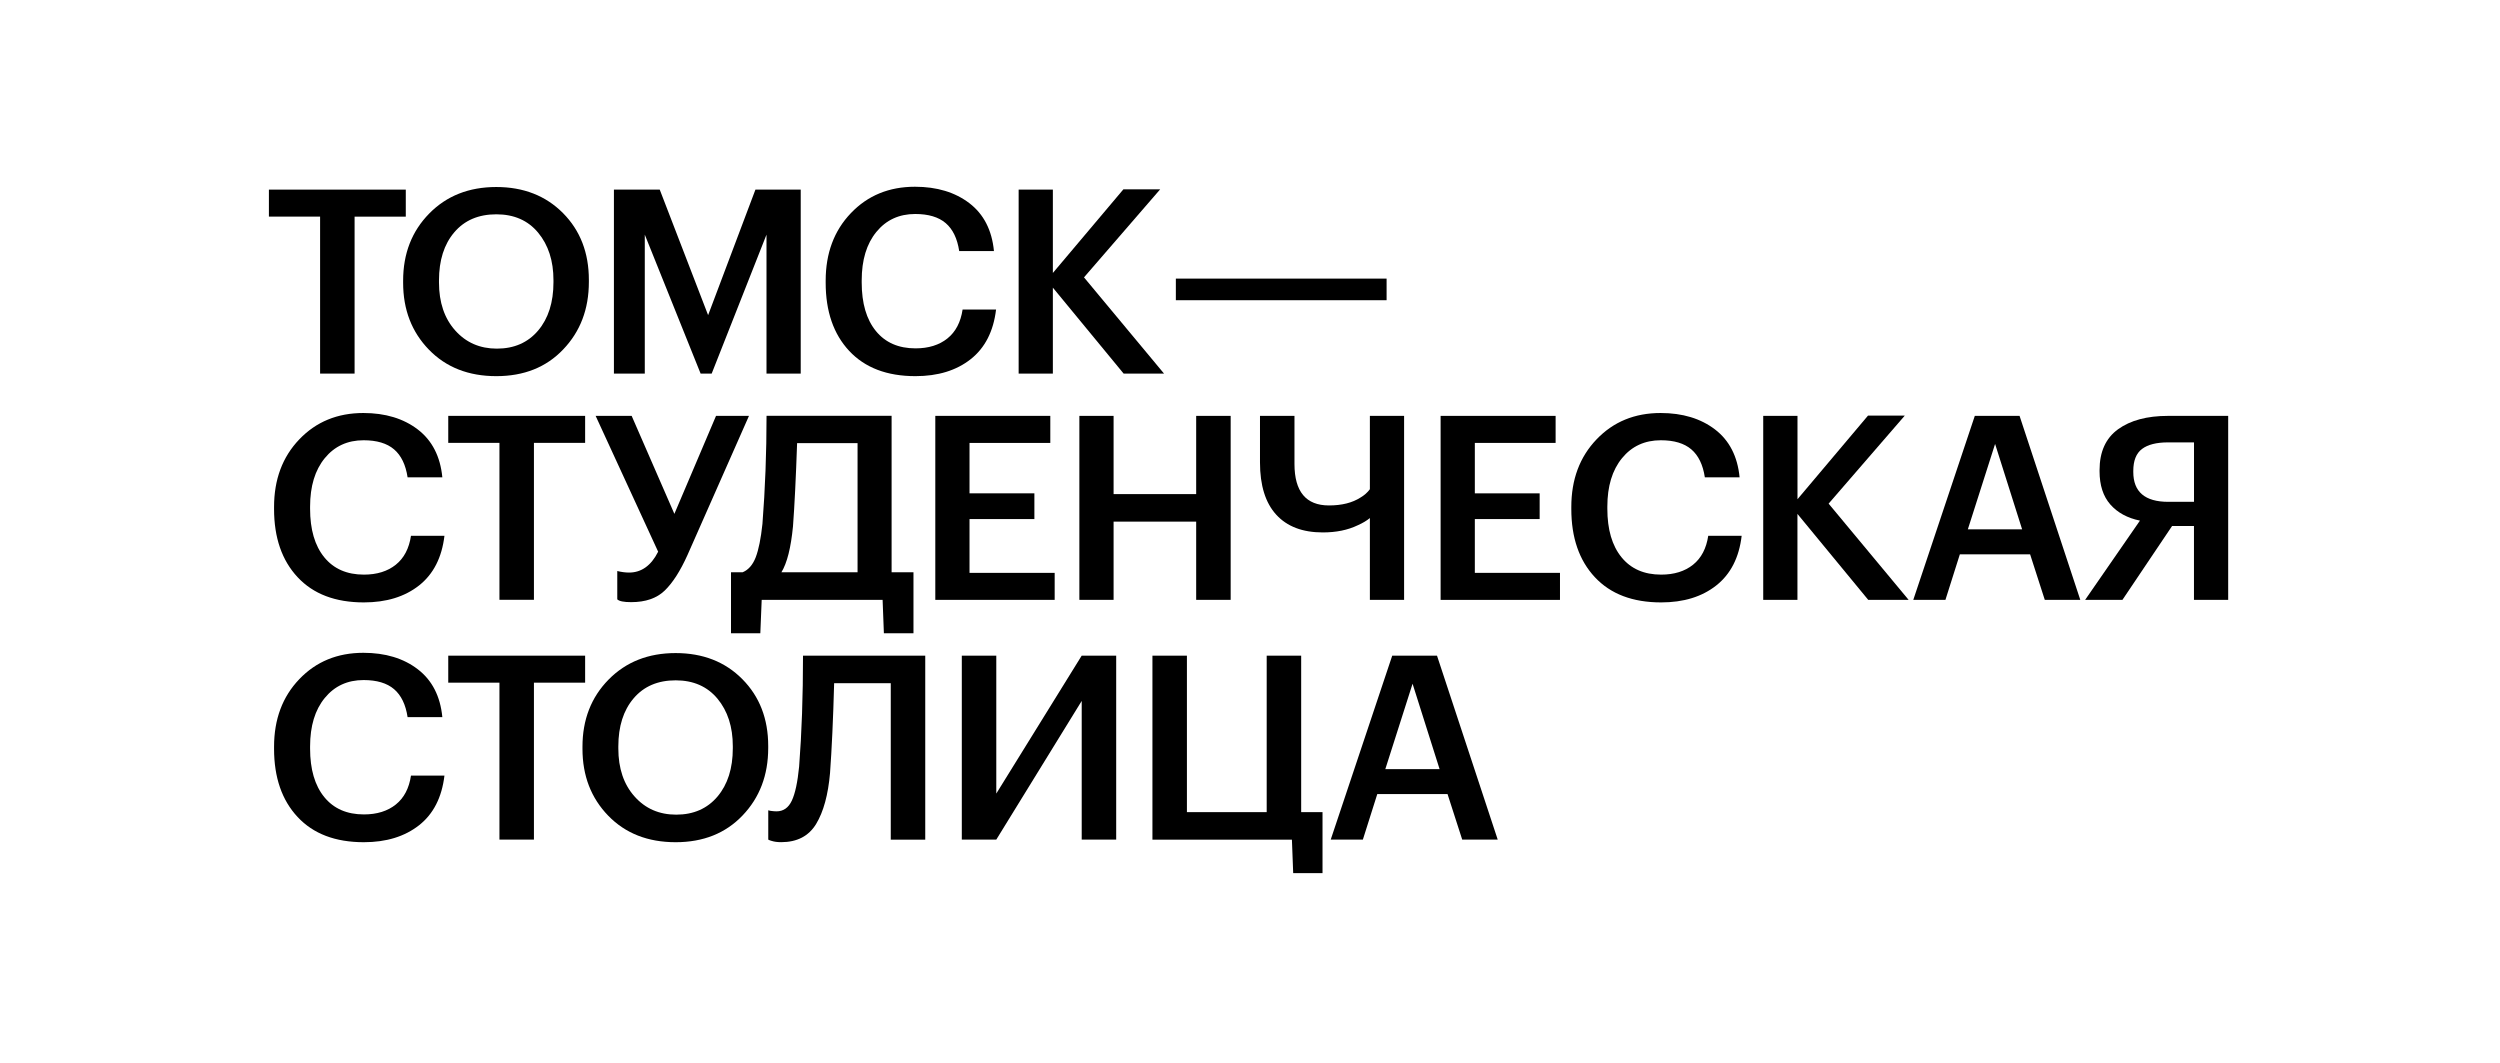
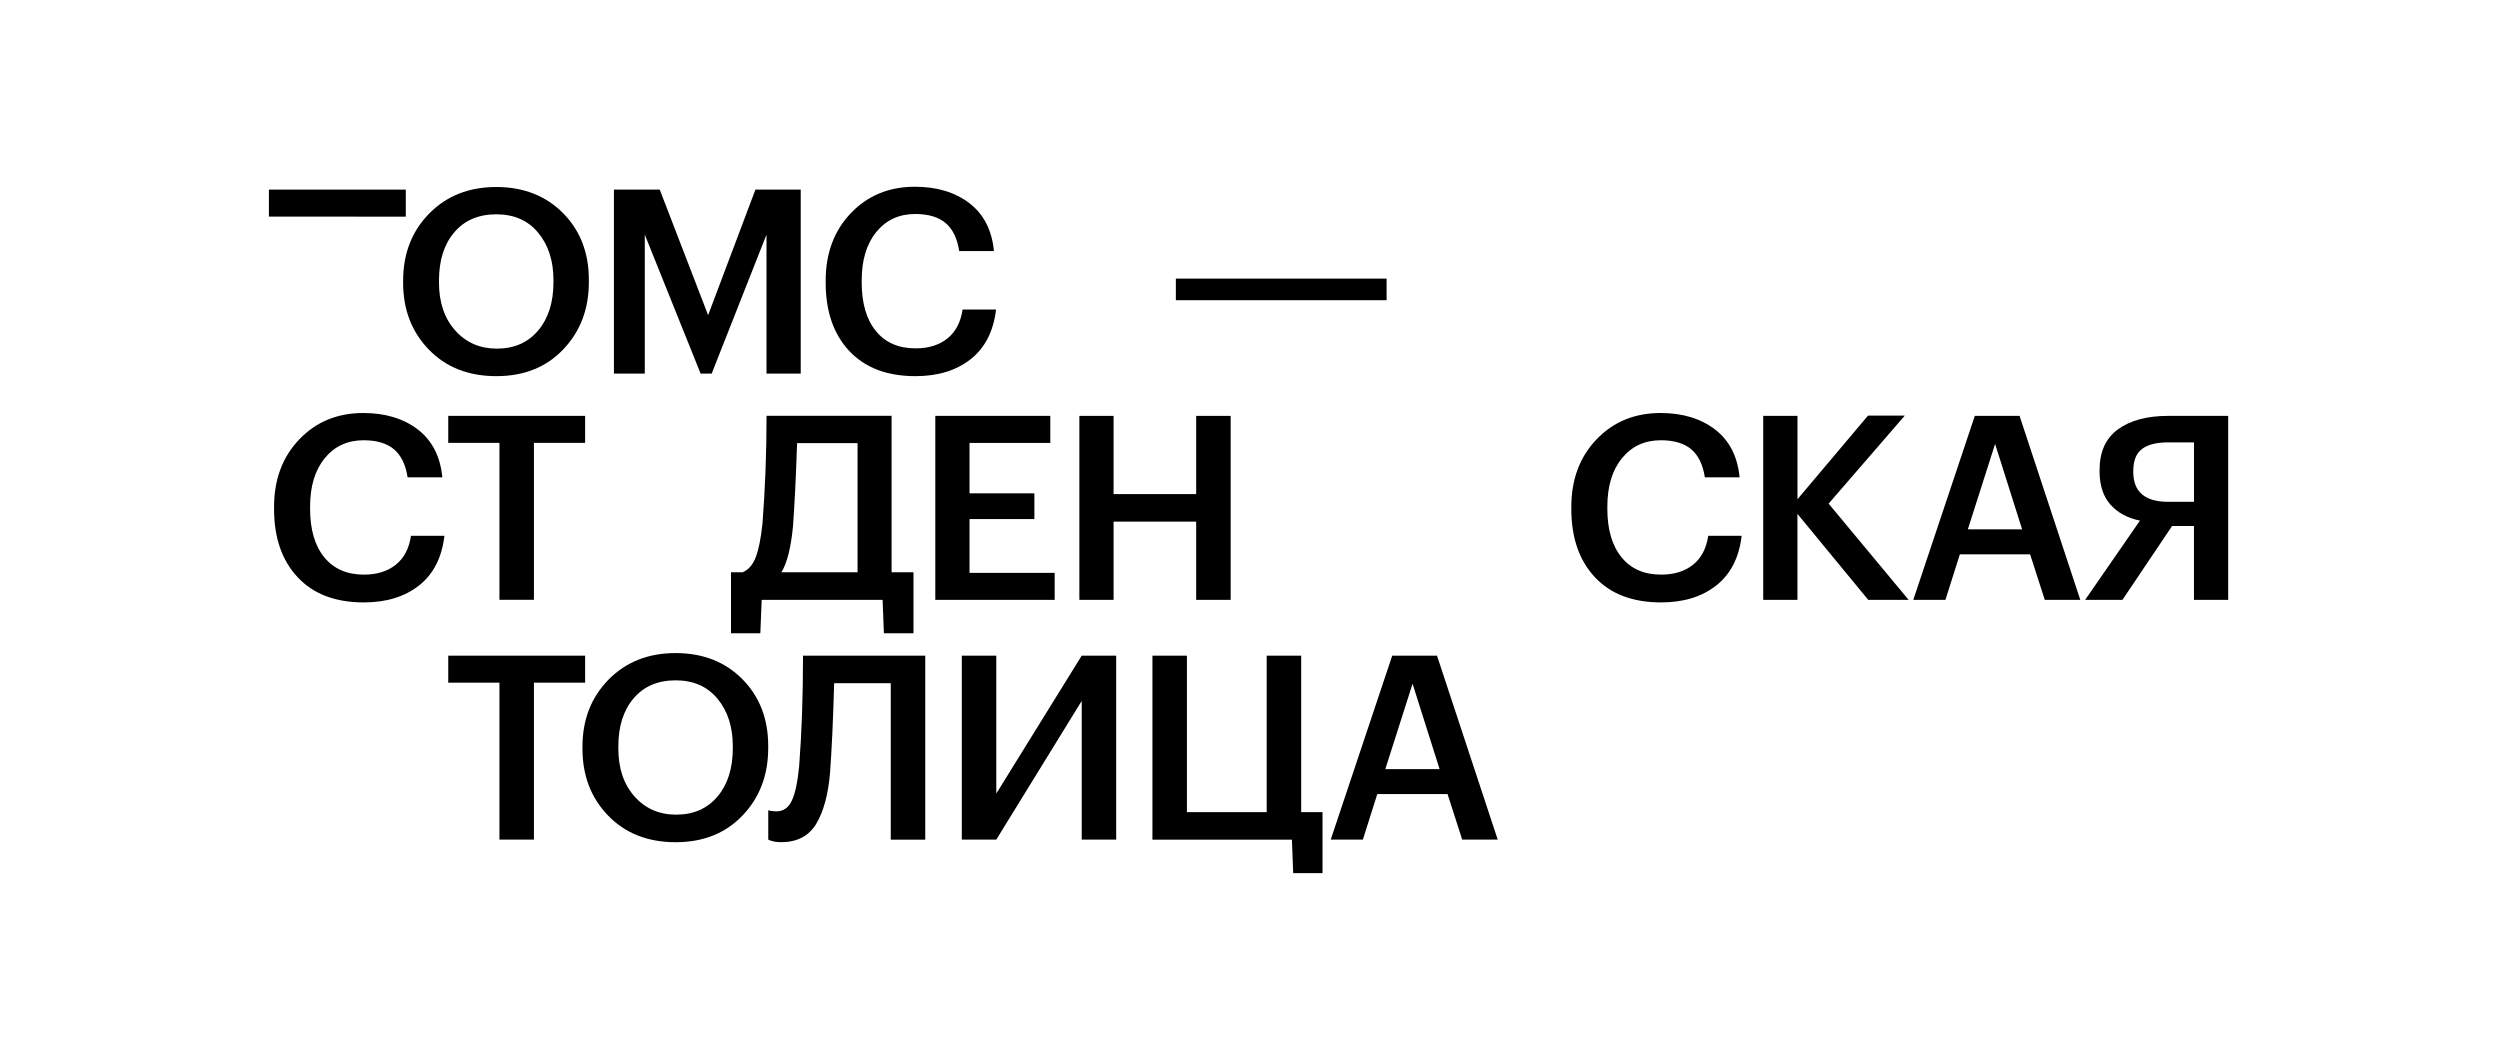
<svg xmlns="http://www.w3.org/2000/svg" version="1.1" id="Layer_1" x="0px" y="0px" viewBox="0 0 566.93 240.97" style="enable-background:new 0 0 566.93 240.97;" xml:space="preserve">
  <g>
-     <path d="M72.59,49.12H60.98V43h31.04v6.13H80.41v35.59h-7.82V49.12z" />
+     <path d="M72.59,49.12H60.98V43h31.04v6.13H80.41v35.59V49.12z" />
    <path d="M112.55,85.3c-6.3,0-11.4-2-15.29-6.01c-3.89-4.01-5.84-9.06-5.84-15.17v-0.47c0-6.15,1.98-11.22,5.92-15.23 s9.01-6.01,15.2-6.01c6.18,0,11.23,1.98,15.14,5.92c3.91,3.95,5.86,9,5.86,15.14v0.47c0,6.15-1.94,11.24-5.81,15.29 C123.89,83.28,118.82,85.3,112.55,85.3z M112.67,79.06c3.93,0,7.05-1.37,9.37-4.11c2.31-2.74,3.47-6.39,3.47-10.94v-0.47 c0-4.4-1.16-7.98-3.47-10.77s-5.48-4.17-9.48-4.17c-4.05,0-7.23,1.36-9.54,4.08c-2.32,2.72-3.47,6.36-3.47,10.91v0.47 c0,4.51,1.23,8.14,3.68,10.88C105.67,77.68,108.82,79.06,112.67,79.06z" />
    <path d="M139.22,43h10.39l10.97,28.47L171.31,43h10.27v41.72h-7.76V53.21l-12.43,31.51h-2.51l-12.66-31.51v31.51h-7V43z" />
    <path d="M207.6,85.3c-6.46,0-11.46-1.91-15.02-5.72s-5.34-8.97-5.34-15.46v-0.47c0-6.22,1.9-11.33,5.72-15.32 c3.81-3.99,8.65-5.98,14.53-5.98c4.98,0,9.09,1.25,12.34,3.73c3.25,2.49,5.11,6.11,5.57,10.85h-7.88 c-0.43-2.84-1.45-4.95-3.06-6.33c-1.61-1.38-3.92-2.07-6.91-2.07c-3.66,0-6.59,1.35-8.81,4.06c-2.22,2.7-3.33,6.37-3.33,11v0.47 c0,4.71,1.07,8.37,3.21,11c2.14,2.63,5.14,3.94,8.99,3.94c2.96,0,5.37-0.75,7.24-2.25s3.01-3.69,3.44-6.56h7.59 c-0.59,4.94-2.5,8.69-5.75,11.26C216.87,84.02,212.7,85.3,207.6,85.3z" />
-     <path d="M231,43h7.76v18.9l15.99-18.96h8.34l-17.27,19.96l18.15,21.82h-9.16l-16.05-19.49v19.49H231V43z" />
    <path d="M266.65,63.18h47.79v4.9h-47.79V63.18z" />
    <path d="M82.51,136.61c-6.46,0-11.46-1.9-15.02-5.72c-3.56-3.81-5.34-8.97-5.34-15.46v-0.47c0-6.22,1.9-11.33,5.72-15.32 c3.81-3.99,8.65-5.98,14.53-5.98c4.98,0,9.09,1.25,12.34,3.73c3.25,2.49,5.11,6.11,5.57,10.85h-7.88 c-0.43-2.84-1.45-4.95-3.06-6.33c-1.61-1.38-3.92-2.07-6.91-2.07c-3.66,0-6.59,1.35-8.81,4.06c-2.22,2.71-3.33,6.37-3.33,11v0.47 c0,4.71,1.07,8.37,3.21,11c2.14,2.63,5.14,3.94,8.99,3.94c2.96,0,5.37-0.75,7.24-2.25s3.01-3.69,3.44-6.56h7.59 c-0.59,4.94-2.5,8.69-5.75,11.26C91.78,135.33,87.6,136.61,82.51,136.61z" />
    <path d="M113.26,100.43h-11.61v-6.13h31.04v6.13h-11.61v35.59h-7.82V100.43z" />
-     <path d="M143.13,136.55c-1.67,0-2.72-0.21-3.15-0.64v-6.42c0.93,0.23,1.83,0.35,2.68,0.35c2.8,0,5-1.58,6.59-4.73l-14.18-30.81 h8.17l9.69,22.23l9.45-22.23h7.47l-13.95,31.57c-1.63,3.62-3.35,6.3-5.16,8.05S146.4,136.55,143.13,136.55z" />
    <path d="M172.42,143.61h-6.65v-13.83h2.63c1.32-0.55,2.31-1.68,2.98-3.41c0.66-1.73,1.17-4.25,1.52-7.56 c0.62-7.97,0.93-16.14,0.93-24.51h28.36v35.48h4.96v13.83h-6.71l-0.29-7.58h-27.42L172.42,143.61z M179.83,119.34 c-0.47,4.86-1.34,8.34-2.63,10.44h17.27v-29.29h-13.71C180.49,108.35,180.18,114.63,179.83,119.34z" />
    <path d="M212.1,94.31h26.08v6.13h-18.32v11.44h14.71v5.83h-14.71v12.2h19.31v6.13H212.1V94.31z" />
    <path d="M244.77,94.31h7.76v17.74h18.73V94.31h7.82v41.72h-7.82v-17.74h-18.73v17.74h-7.76V94.31z" />
-     <path d="M310.65,136.03v-18.55c-0.7,0.58-1.61,1.13-2.74,1.63c-2.26,1.09-4.9,1.63-7.94,1.63c-4.59,0-8.11-1.34-10.56-4.03 c-2.45-2.68-3.68-6.63-3.68-11.84V94.31h7.82v10.91c0,6.26,2.61,9.4,7.82,9.4c2.92,0,5.31-0.6,7.18-1.81 c0.86-0.51,1.56-1.13,2.1-1.87V94.31h7.76v41.72H310.65z" />
-     <path d="M326.69,94.31h26.08v6.13h-18.32v11.44h14.7v5.83h-14.7v12.2h19.31v6.13h-27.07V94.31z" />
    <path d="M376.7,136.61c-6.46,0-11.47-1.9-15.03-5.72c-3.56-3.81-5.34-8.97-5.34-15.46v-0.47c0-6.22,1.9-11.33,5.72-15.32 c3.81-3.99,8.65-5.98,14.53-5.98c4.98,0,9.09,1.25,12.34,3.73c3.25,2.49,5.11,6.11,5.57,10.85h-7.88 c-0.43-2.84-1.45-4.95-3.06-6.33c-1.61-1.38-3.92-2.07-6.91-2.07c-3.66,0-6.59,1.35-8.81,4.06c-2.22,2.71-3.33,6.37-3.33,11v0.47 c0,4.71,1.07,8.37,3.21,11c2.14,2.63,5.13,3.94,8.99,3.94c2.96,0,5.37-0.75,7.24-2.25c1.87-1.5,3.01-3.69,3.44-6.56h7.58 c-0.58,4.94-2.5,8.69-5.75,11.26C385.96,135.33,381.79,136.61,376.7,136.61z" />
    <path d="M399.86,94.31h7.76v18.9l15.99-18.96h8.34l-17.27,19.96l18.14,21.82h-9.16l-16.05-19.49v19.49h-7.76V94.31z" />
    <path d="M447.83,94.31h10.15l13.77,41.72h-8.05l-3.33-10.33h-15.93l-3.27,10.33h-7.29L447.83,94.31z M446.25,120.04h12.31 l-6.13-19.37L446.25,120.04z" />
    <path d="M481.31,136.03h-8.46l12.43-17.97c-2.84-0.58-5.08-1.8-6.71-3.65c-1.63-1.85-2.45-4.37-2.45-7.56v-0.23 c0-4.16,1.4-7.25,4.2-9.28c2.8-2.02,6.57-3.03,11.32-3.03h13.65v41.72h-7.76v-16.75h-4.96L481.31,136.03z M491.64,100.32 c-2.61,0-4.57,0.5-5.89,1.49c-1.32,0.99-1.98,2.65-1.98,4.99v0.23c0,4.51,2.65,6.77,7.94,6.77h5.83v-13.48H491.64z" />
-     <path d="M82.51,190.99c-6.46,0-11.46-1.9-15.02-5.72c-3.56-3.81-5.34-8.97-5.34-15.46v-0.47c0-6.22,1.9-11.33,5.72-15.32 c3.81-3.99,8.65-5.98,14.53-5.98c4.98,0,9.09,1.24,12.34,3.73c3.25,2.49,5.11,6.11,5.57,10.85h-7.88 c-0.43-2.84-1.45-4.95-3.06-6.33c-1.61-1.38-3.92-2.07-6.91-2.07c-3.66,0-6.59,1.35-8.81,4.06c-2.22,2.7-3.33,6.37-3.33,11v0.47 c0,4.71,1.07,8.37,3.21,11c2.14,2.63,5.14,3.94,8.99,3.94c2.96,0,5.37-0.75,7.24-2.25c1.87-1.5,3.01-3.68,3.44-6.56h7.59 c-0.59,4.94-2.5,8.7-5.75,11.26C91.78,189.7,87.6,190.99,82.51,190.99z" />
    <path d="M113.26,154.81h-11.61v-6.13h31.04v6.13h-11.61v35.59h-7.82V154.81z" />
    <path d="M153.22,190.99c-6.3,0-11.4-2-15.29-6.01c-3.89-4.01-5.84-9.06-5.84-15.17v-0.47c0-6.15,1.98-11.22,5.92-15.23 c3.95-4.01,9.01-6.01,15.2-6.01c6.18,0,11.23,1.97,15.14,5.92c3.91,3.95,5.86,9,5.86,15.14v0.47c0,6.15-1.94,11.24-5.81,15.29 C164.55,188.96,159.49,190.99,153.22,190.99z M153.34,184.74c3.93,0,7.05-1.37,9.37-4.11c2.31-2.74,3.47-6.39,3.47-10.94v-0.47 c0-4.39-1.16-7.98-3.47-10.77c-2.31-2.78-5.48-4.17-9.48-4.17c-4.05,0-7.23,1.36-9.54,4.08c-2.32,2.72-3.47,6.36-3.47,10.91v0.47 c0,4.51,1.23,8.14,3.68,10.88C146.34,183.37,149.49,184.74,153.34,184.74z" />
    <path d="M188.23,175.29c-0.43,4.94-1.48,8.79-3.15,11.55s-4.32,4.14-7.94,4.14c-0.86,0-1.57-0.1-2.16-0.29 c-0.31-0.08-0.56-0.18-0.76-0.29v-6.65l0.47,0.12c0.54,0.08,1.01,0.12,1.4,0.12c1.56,0,2.71-0.81,3.47-2.42 c0.76-1.61,1.31-4.19,1.66-7.73c0.59-7.62,0.88-16.01,0.88-25.15h27.72v41.72H202v-35.48h-12.84 C188.94,163.13,188.62,169.92,188.23,175.29z" />
    <path d="M218.11,190.4v-41.72h7.82v31.28l19.37-31.28h7.82v41.72h-7.82v-31.45l-19.37,31.45H218.11z" />
    <path d="M293.26,197.99l-0.29-7.58h-31.63v-41.72h7.82v35.48h18.09v-35.48h7.82v35.48h4.84v13.83H293.26z" />
    <path d="M315.72,148.68h10.15l13.77,41.72h-8.05l-3.33-10.33h-15.93l-3.27,10.33h-7.29L315.72,148.68z M314.15,174.42h12.31 l-6.13-19.37L314.15,174.42z" />
  </g>
</svg>